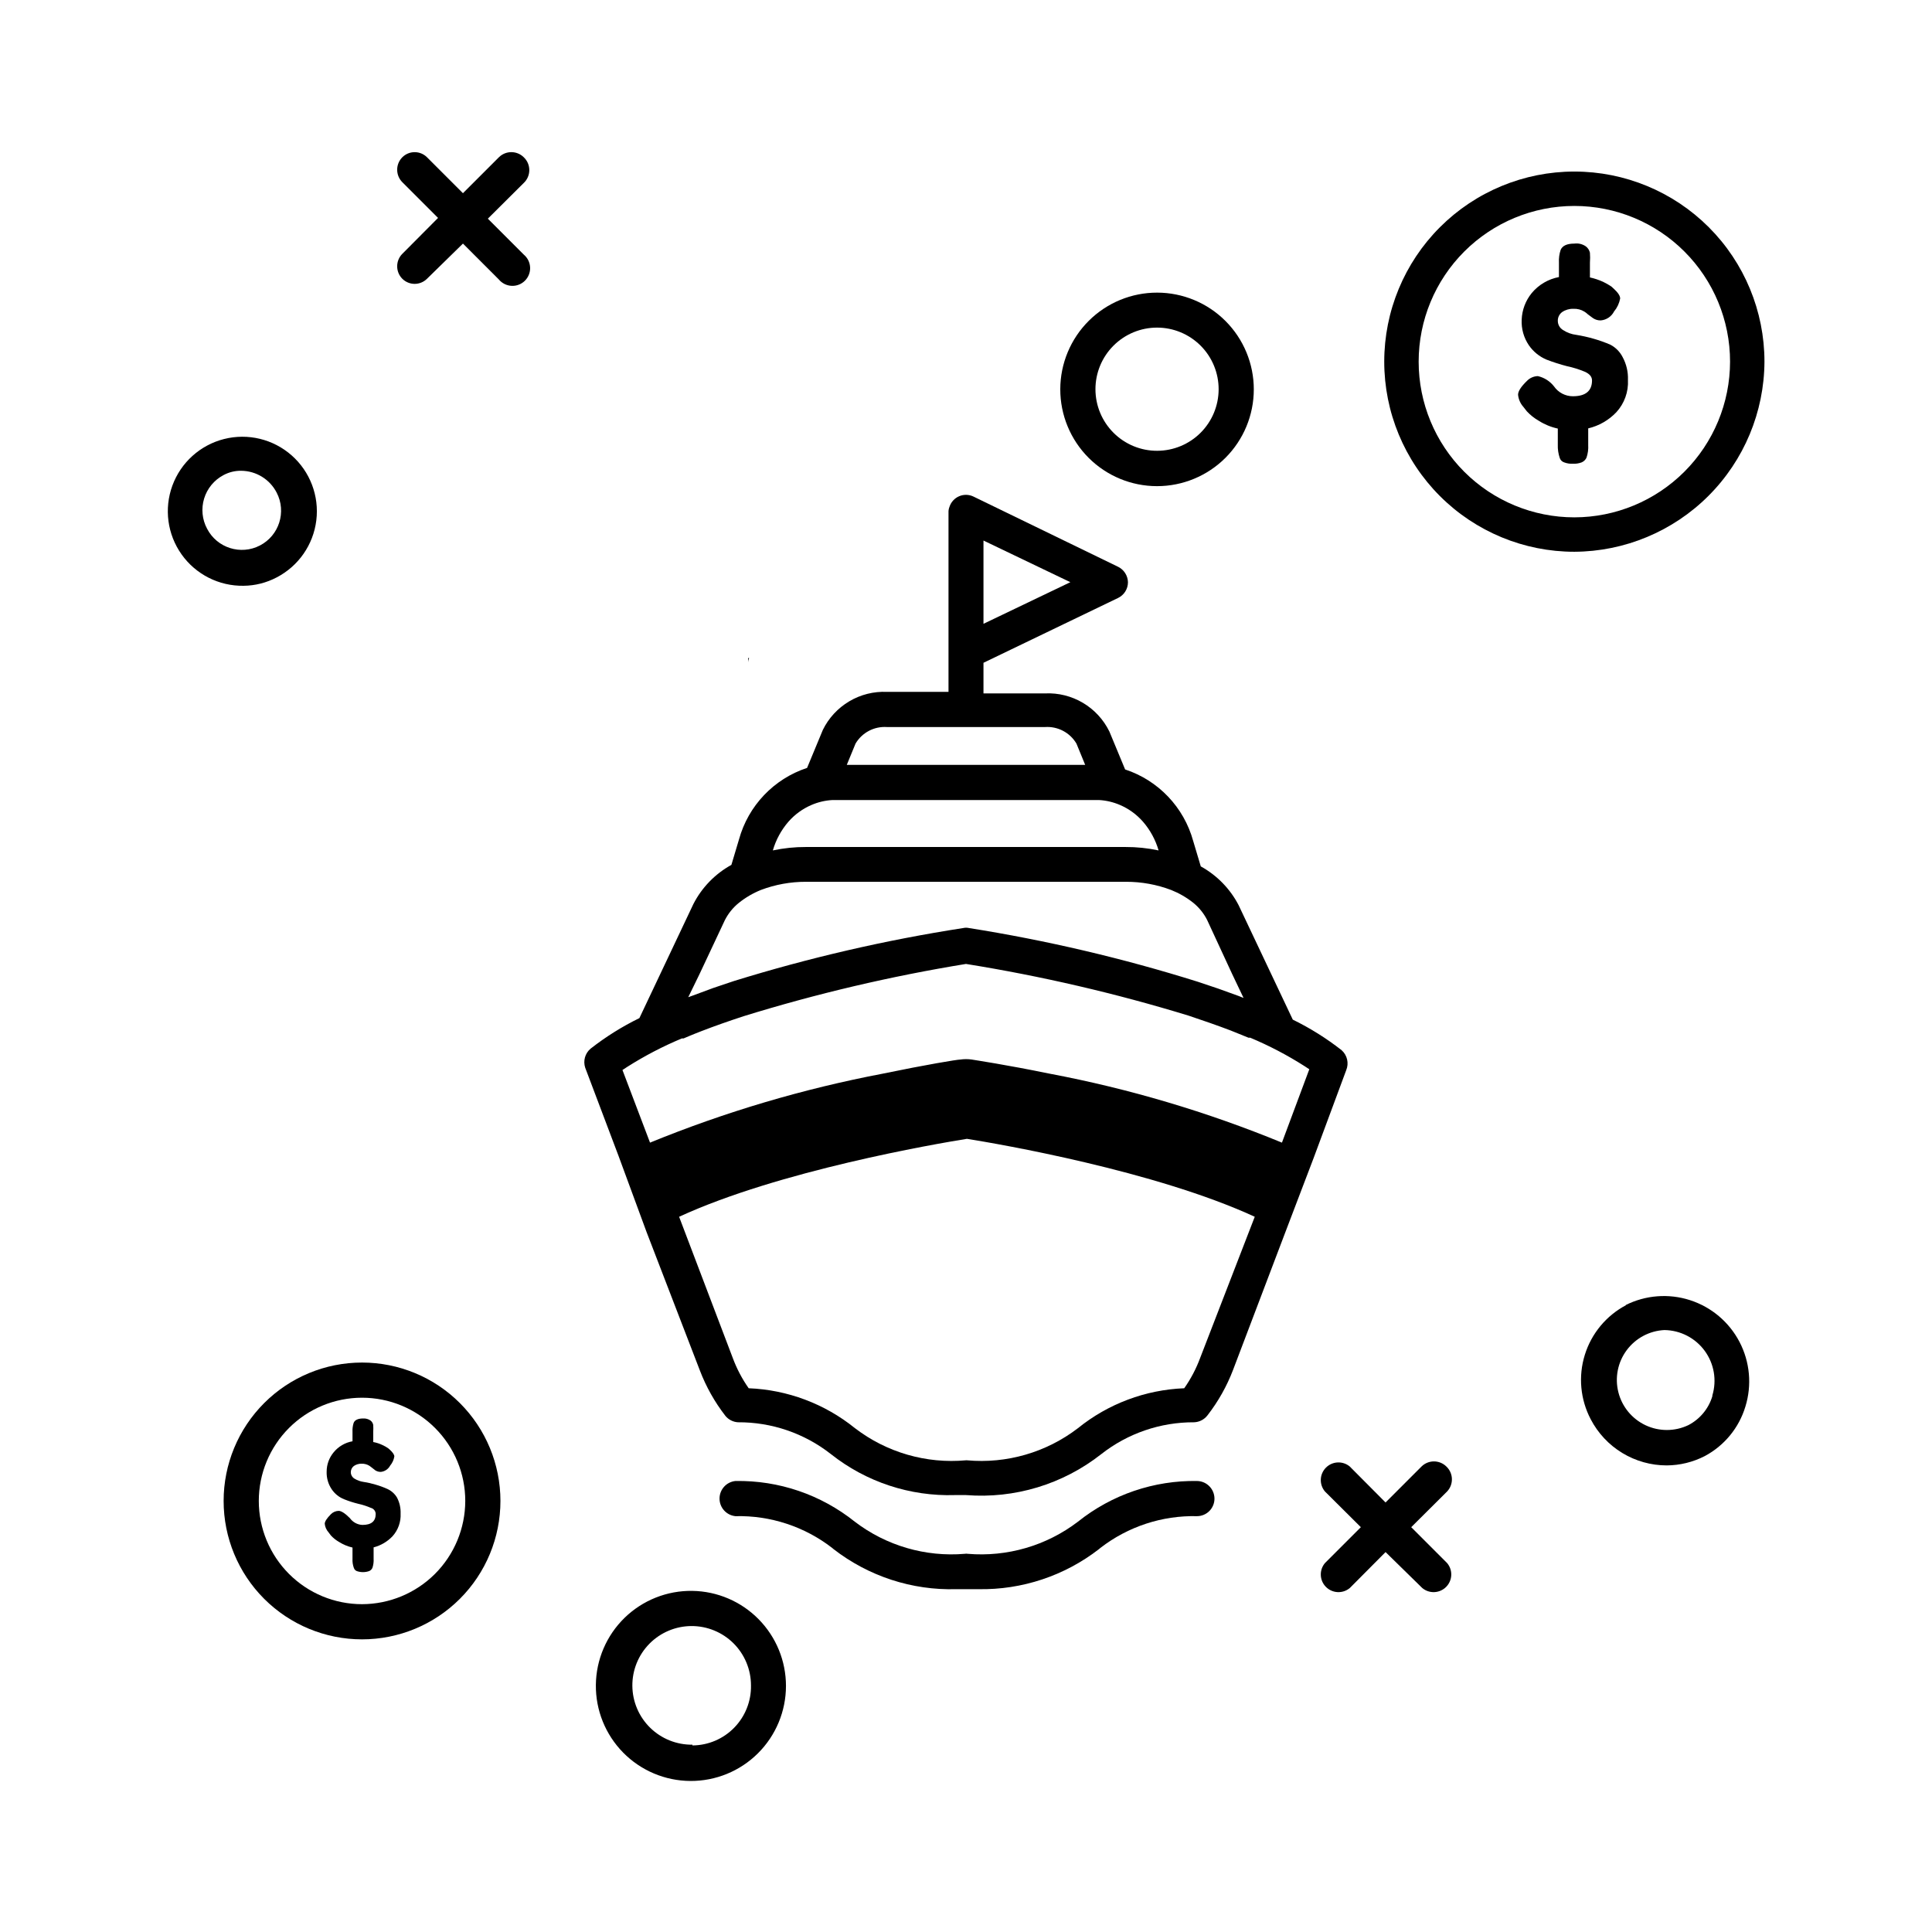
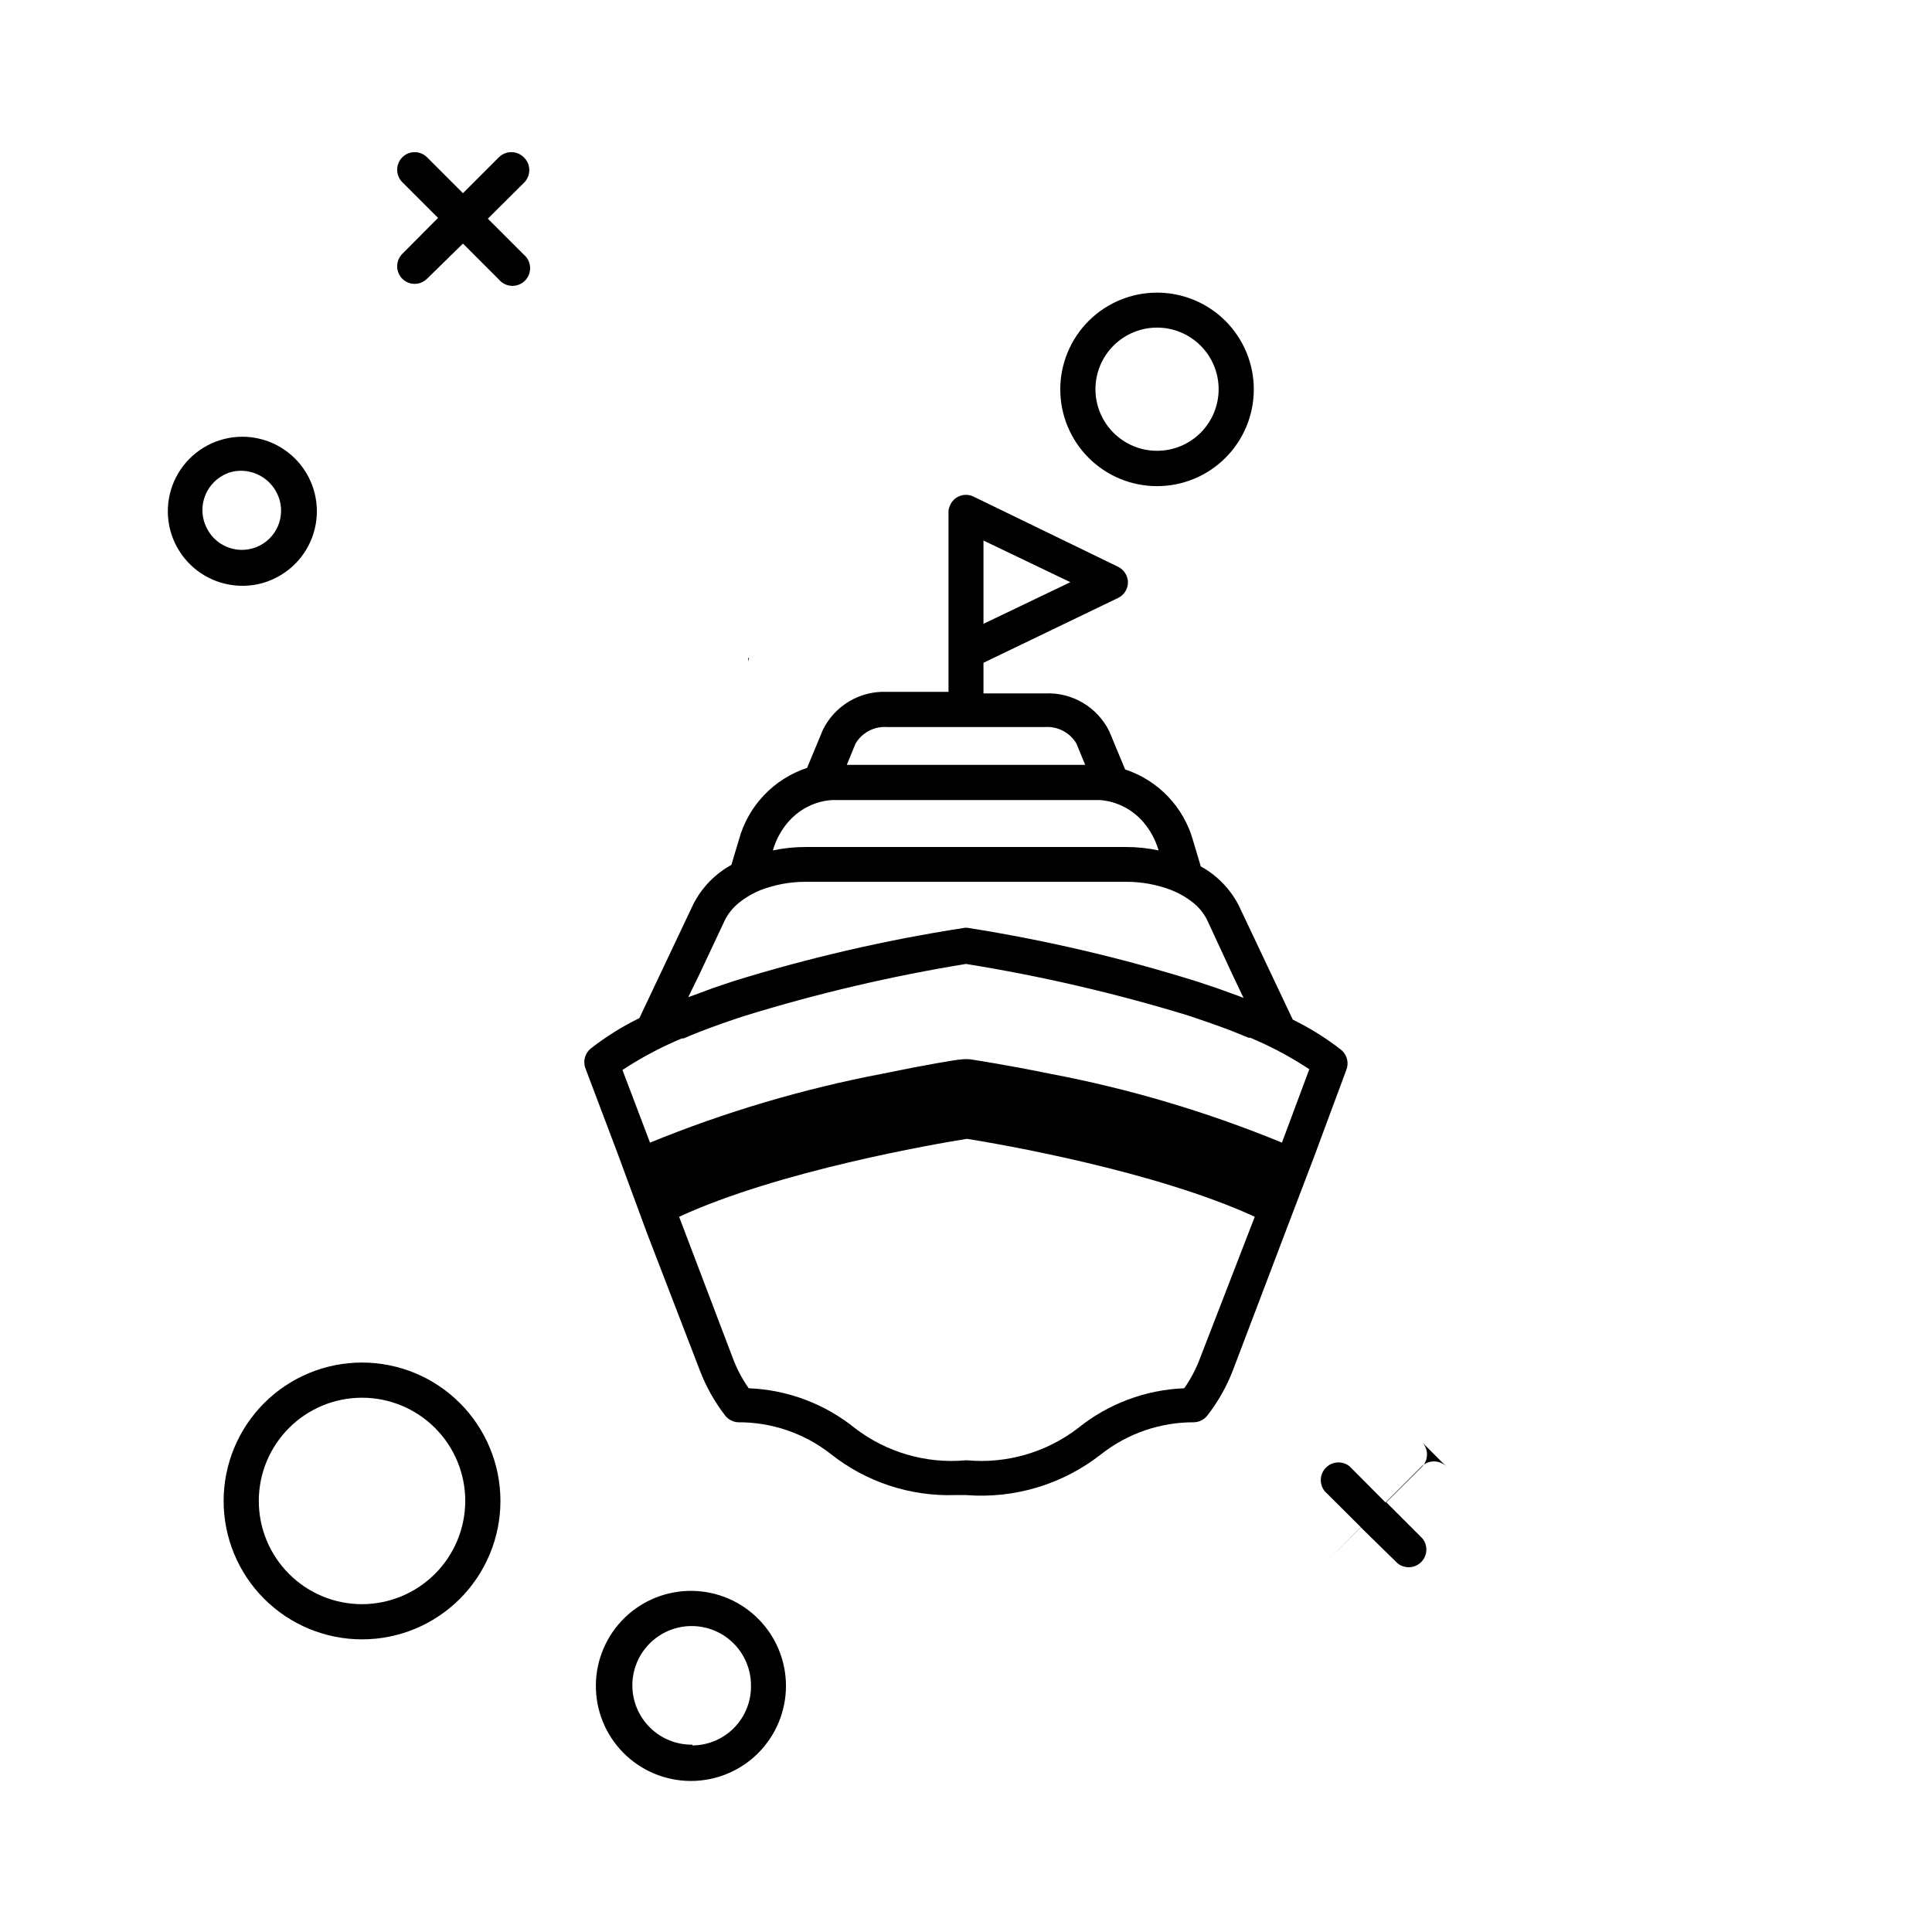
<svg xmlns="http://www.w3.org/2000/svg" fill="#000000" width="800px" height="800px" version="1.1" viewBox="144 144 512 512">
  <g>
    <path d="m342.52 318.38c-0.191 0.48-0.277 0.992-0.254 1.512v-1.512z" />
    <path d="m499.55 422.32c-4.019-3.148-8.359-5.867-12.949-8.109l-14.309-30.23h0.004c-2.25-4.387-5.762-8-10.078-10.379l-2.016-6.75c-2.465-8.934-9.234-16.043-18.035-18.941l-4.18-10.078h-0.004c-1.543-3.148-3.973-5.777-6.988-7.566-3.016-1.789-6.484-2.664-9.988-2.508h-16.375v-8.113l35.672-17.18c1.602-0.773 2.621-2.398 2.617-4.18-0.047-1.742-1.055-3.316-2.617-4.082l-38.289-18.59c-1.199-0.594-2.598-0.633-3.824-0.109-1.23 0.523-2.172 1.555-2.574 2.828-0.191 0.48-0.277 0.996-0.254 1.512v47.508h-16.324c-3.504-0.152-6.973 0.719-9.988 2.512-3.016 1.789-5.445 4.418-6.988 7.566l-4.18 10.078-0.004-0.004c-8.801 2.902-15.57 10.012-18.035 18.945l-2.016 6.75c-4.316 2.379-7.828 5.992-10.074 10.379l-14.309 30.23c-4.59 2.242-8.93 4.961-12.949 8.109-1.453 1.234-2.008 3.227-1.41 5.039l8.816 23.328 7.457 20.25 14.105 36.629c1.656 4.344 3.949 8.418 6.801 12.09 0.82 0.977 2.004 1.578 3.277 1.664 8.926-0.059 17.605 2.906 24.633 8.414 9.336 7.402 20.992 11.258 32.902 10.879h2.922c12.875 1.016 25.664-2.852 35.82-10.832 7.019-5.519 15.703-8.504 24.637-8.461 1.383-0.055 2.676-0.719 3.523-1.816 2.856-3.668 5.148-7.746 6.805-12.09l13.852-36.477 7.508-19.699 8.617-23.227c0.762-1.84 0.277-3.961-1.211-5.289zm-94.918-135.07 23.023 11.035-23.023 11.031zm-33.906 53.809c1.723-2.914 4.938-4.609 8.312-4.387h41.918c3.375-0.223 6.59 1.473 8.312 4.387l2.316 5.644-63.176-0.004zm-17.785 20.707v-0.004c1.676-1.914 3.758-3.43 6.098-4.434 1.754-0.758 3.633-1.203 5.543-1.309h70.684c1.91 0.105 3.785 0.551 5.543 1.309 2.336 1.004 4.422 2.519 6.094 4.434 1.914 2.207 3.324 4.805 4.133 7.609-2.883-0.613-5.82-0.918-8.766-0.906h-84.691c-2.945-0.012-5.887 0.293-8.766 0.906 0.809-2.805 2.219-5.402 4.129-7.609zm-23.527 40.305 6.699-14.258 0.004-0.004c0.895-1.75 2.144-3.297 3.676-4.531 1.773-1.422 3.742-2.574 5.844-3.426 3.816-1.445 7.863-2.176 11.941-2.168h84.84c4.078-0.008 8.125 0.723 11.941 2.168 2.102 0.836 4.07 1.973 5.844 3.375 1.531 1.238 2.785 2.781 3.68 4.535l6.648 14.355 3.023 6.348-1.258-0.504-5.441-1.965-5.391-1.812c-19.879-6.238-40.184-11.004-60.762-14.258-0.445-0.098-0.91-0.098-1.359 0-20.605 3.191-40.945 7.887-60.859 14.059l-5.391 1.812-5.441 2.016-1.258 0.453zm132.65 101.77c-1.055 2.859-2.477 5.57-4.231 8.062-10.281 0.406-20.16 4.113-28.164 10.578-8.391 6.434-18.895 9.473-29.422 8.516h-0.25c-10.531 0.961-21.035-2.078-29.426-8.516-8.004-6.465-17.879-10.172-28.16-10.578-1.754-2.492-3.176-5.203-4.234-8.062l-14.207-37.383c26.449-12.191 67.812-19.297 76.277-20.656 8.516 1.359 49.828 8.465 76.277 20.656zm21.664-57.031c-19.863-8.168-40.508-14.297-61.613-18.285-11.539-2.367-19.699-3.578-20.555-3.727l-0.004-0.004c-1.016-0.148-2.051-0.148-3.07 0-0.855 0-9.02 1.359-20.504 3.727l-0.004 0.004c-21.129 4.019-41.805 10.145-61.715 18.285l-7.305-19.246 1.309-0.855c4.582-2.906 9.402-5.418 14.41-7.504h0.453c1.512-0.656 3.074-1.309 4.684-1.914 3.629-1.41 7.406-2.719 11.234-3.981h0.004c19.305-5.973 39-10.602 58.945-13.855 19.953 3.207 39.668 7.785 58.996 13.703 3.777 1.258 7.559 2.57 11.133 3.93l4.734 1.914h0.453c4.992 2.09 9.797 4.602 14.359 7.508l1.309 0.855z" />
-     <path d="m461.31 536.48c-11.48-0.207-22.672 3.606-31.641 10.781-8.344 6.367-18.762 9.402-29.219 8.516-0.25-0.051-0.508-0.051-0.758 0-10.441 0.887-20.844-2.152-29.168-8.516-8.969-7.176-20.16-10.988-31.641-10.781-2.387 0.25-4.199 2.262-4.199 4.66s1.812 4.41 4.199 4.66c9.262-0.227 18.316 2.746 25.645 8.414l0.352 0.301c9.289 7.211 20.793 10.973 32.547 10.633h5.844c11.562 0.211 22.852-3.543 31.992-10.633l0.352-0.301c7.328-5.668 16.383-8.641 25.645-8.414 1.238-0.012 2.418-0.52 3.281-1.41 0.859-0.891 1.332-2.086 1.305-3.324-0.055-2.492-2.047-4.508-4.535-4.586z" />
-     <path d="m570.79 235.36c-1.473-0.637-2.988-1.176-4.535-1.613-1.488-0.426-3.004-0.762-4.531-1.008-1.242-0.148-2.43-0.578-3.477-1.262-0.867-0.496-1.402-1.418-1.41-2.418-0.031-0.93 0.402-1.816 1.156-2.367 0.879-0.59 1.918-0.891 2.973-0.855 1.027-0.055 2.051 0.211 2.922 0.754 0.328 0.203 0.629 0.441 0.906 0.707l1.359 1.008h0.004c0.605 0.414 1.328 0.625 2.062 0.605 1.508-0.129 2.84-1.023 3.527-2.371 0.82-0.984 1.375-2.164 1.613-3.426 0-0.707-0.555-1.562-1.715-2.621l-0.605-0.555 0.004 0.004c-0.707-0.477-1.449-0.895-2.219-1.262-1.113-0.504-2.281-0.895-3.477-1.156v-3.93c0.07-0.871 0.07-1.75 0-2.621-0.148-0.66-0.523-1.246-1.059-1.664-0.891-0.629-1.988-0.898-3.07-0.754-1.949 0-3.156 0.555-3.629 1.664-0.363 1.086-0.516 2.231-0.453 3.375v3.828c-2.82 0.531-5.367 2.027-7.203 4.231-1.637 2-2.574 4.477-2.672 7.055-0.121 2.414 0.551 4.805 1.914 6.801 1.156 1.676 2.766 2.984 4.637 3.781 1.793 0.691 3.629 1.281 5.492 1.762 1.602 0.336 3.172 0.828 4.684 1.461 1.258 0.555 1.914 1.309 1.914 2.316 0 2.769-1.715 4.18-5.039 4.18v0.004c-2.008 0.008-3.891-0.973-5.035-2.621-1.074-1.371-2.586-2.336-4.285-2.719-1.109 0.031-2.16 0.5-2.922 1.309-1.562 1.512-2.316 2.719-2.316 3.629 0.113 1.195 0.609 2.324 1.41 3.223l0.906 1.16c0.922 0.996 1.996 1.844 3.176 2.519 1.543 0.98 3.25 1.68 5.039 2.062v4.285c-0.039 1.18 0.133 2.356 0.504 3.477 0.176 0.578 0.629 1.031 1.207 1.207 0.723 0.273 1.496 0.391 2.269 0.352 0.785 0.039 1.574-0.078 2.316-0.352 0.582-0.238 1.047-0.688 1.309-1.258 0.371-1.086 0.523-2.234 0.453-3.375v-4.387c2.848-0.672 5.438-2.16 7.457-4.281 2.133-2.324 3.242-5.414 3.074-8.562 0.082-2.106-0.406-4.195-1.41-6.047-0.711-1.398-1.84-2.543-3.227-3.273z" />
-     <path d="m246.69 538.6c-1.027-0.465-2.086-0.852-3.172-1.16-1.023-0.312-2.066-0.551-3.125-0.707-0.855-0.121-1.676-0.414-2.418-0.855-0.613-0.352-0.996-1.004-1.008-1.711-0.008-0.652 0.293-1.266 0.809-1.664 0.605-0.414 1.328-0.625 2.062-0.605 0.73-0.023 1.449 0.172 2.066 0.555 0.215 0.137 0.418 0.289 0.605 0.453l0.957 0.754v0.004c0.438 0.273 0.945 0.414 1.461 0.402 1.047-0.109 1.973-0.734 2.469-1.664 0.578-0.691 0.961-1.527 1.109-2.418 0-0.469-0.402-1.074-1.211-1.812l-0.402-0.352c-0.473-0.336-0.98-0.621-1.512-0.859-0.781-0.379-1.613-0.652-2.469-0.805v-2.672c0.035-0.617 0.035-1.242 0-1.863-0.086-0.457-0.336-0.871-0.703-1.156-0.574-0.402-1.27-0.598-1.965-0.555-1.359 0-2.215 0.402-2.519 1.16v-0.004c-0.242 0.766-0.344 1.566-0.305 2.371v2.516c-1.984 0.348-3.773 1.406-5.035 2.973-1.168 1.422-1.809 3.203-1.816 5.039-0.066 1.684 0.41 3.344 1.359 4.738 0.805 1.18 1.945 2.094 3.277 2.617 1.227 0.496 2.492 0.898 3.777 1.211 1.125 0.246 2.219 0.602 3.273 1.059 0.75 0.18 1.289 0.84 1.312 1.609 0 1.965-1.16 2.922-3.527 2.922-1.328-0.062-2.555-0.73-3.324-1.812-1.258-1.258-2.266-1.914-2.973-1.914-0.781 0.02-1.523 0.344-2.066 0.906-1.059 1.059-1.613 1.914-1.613 2.519 0.086 0.844 0.441 1.637 1.008 2.266l0.605 0.805v0.004c0.641 0.699 1.391 1.293 2.215 1.762 1.09 0.68 2.281 1.172 3.527 1.461v2.973c-0.043 0.82 0.074 1.645 0.355 2.418 0.125 0.395 0.418 0.707 0.805 0.855 1.047 0.355 2.18 0.355 3.223 0 0.418-0.164 0.746-0.492 0.91-0.906 0.246-0.762 0.352-1.566 0.301-2.367v-3.023c1.926-0.492 3.672-1.523 5.039-2.973 1.465-1.641 2.227-3.797 2.113-5.996 0.055-1.469-0.273-2.926-0.957-4.231-0.59-0.992-1.469-1.781-2.519-2.266z" />
-     <path d="m611.6 239.84c0-13.359-5.309-26.176-14.754-35.625-9.449-9.445-22.266-14.754-35.625-14.754-13.363 0-26.176 5.309-35.625 14.754-9.449 9.449-14.758 22.266-14.758 35.625 0 13.363 5.309 26.18 14.758 35.625 9.449 9.449 22.262 14.758 35.625 14.758 13.34-0.066 26.117-5.394 35.551-14.828 9.434-9.438 14.762-22.211 14.828-35.555zm-50.379 41.262c-10.945 0-21.441-4.344-29.18-12.082-7.734-7.738-12.082-18.234-12.082-29.18 0-10.941 4.348-21.438 12.082-29.176 7.738-7.738 18.234-12.086 29.18-12.086 10.941 0 21.438 4.348 29.176 12.086 7.738 7.738 12.086 18.234 12.086 29.176-0.016 10.941-4.367 21.43-12.102 29.164s-18.223 12.086-29.16 12.098z" />
    <path d="m239.94 505.09c-9.727 0-19.055 3.863-25.934 10.742-6.879 6.879-10.742 16.207-10.742 25.934 0 9.727 3.863 19.059 10.742 25.938 6.879 6.875 16.207 10.742 25.934 10.742s19.059-3.867 25.934-10.742c6.879-6.879 10.746-16.211 10.746-25.938 0-9.727-3.867-19.055-10.746-25.934-6.875-6.879-16.207-10.742-25.934-10.742zm0 64.035c-7.254 0-14.215-2.883-19.344-8.016-5.129-5.129-8.012-12.086-8.012-19.344 0-7.254 2.883-14.211 8.012-19.344 5.129-5.129 12.09-8.012 19.344-8.012 7.258 0 14.215 2.883 19.344 8.012 5.133 5.133 8.016 12.09 8.016 19.344-0.016 7.254-2.902 14.203-8.027 19.332-5.129 5.125-12.078 8.012-19.332 8.027z" />
    <path d="m450.68 221.55c-6.805-0.016-13.336 2.676-18.156 7.481-4.816 4.801-7.531 11.324-7.539 18.129-0.008 6.805 2.688 13.332 7.492 18.148 4.805 4.816 11.328 7.523 18.133 7.527 6.805 0.004 13.332-2.695 18.145-7.504 4.812-4.809 7.516-11.336 7.516-18.141 0-6.789-2.691-13.305-7.492-18.113-4.797-4.809-11.309-7.516-18.098-7.527zm0 41.918v-0.004c-4.336 0.016-8.5-1.695-11.57-4.758-3.07-3.059-4.801-7.211-4.805-11.547-0.004-4.336 1.715-8.496 4.781-11.559 3.066-3.066 7.223-4.785 11.559-4.781 4.336 0.004 8.488 1.73 11.551 4.805 3.059 3.07 4.769 7.234 4.754 11.566-0.012 4.312-1.73 8.445-4.777 11.492-3.051 3.051-7.184 4.769-11.492 4.781z" />
    <path d="m327.5 565.6c-6.703-0.109-13.172 2.461-17.977 7.137-4.801 4.68-7.543 11.078-7.613 17.781-0.074 6.703 2.531 13.156 7.231 17.938 4.703 4.777 11.117 7.484 17.82 7.519 6.703 0.039 13.145-2.602 17.898-7.328 4.754-4.727 7.426-11.152 7.43-17.855 0-6.613-2.598-12.961-7.238-17.672-4.637-4.715-10.941-7.414-17.551-7.519zm0 40.758c-4.18 0.055-8.211-1.562-11.195-4.484-2.988-2.926-4.688-6.918-4.723-11.098-0.039-4.18 1.594-8.203 4.531-11.18 2.938-2.973 6.938-4.656 11.117-4.676 4.18-0.016 8.195 1.629 11.16 4.578 2.961 2.953 4.625 6.961 4.629 11.141 0.078 4.176-1.516 8.211-4.434 11.203-2.914 2.992-6.906 4.691-11.086 4.715z" />
-     <path d="m527.31 532.65c-1.828-1.812-4.773-1.812-6.602 0l-9.523 9.523-9.473-9.523h0.004c-1.863-1.559-4.606-1.434-6.32 0.281-1.715 1.715-1.836 4.457-0.281 6.316l9.523 9.473-9.523 9.523c-1.555 1.859-1.434 4.602 0.281 6.316 1.715 1.715 4.457 1.84 6.32 0.281l9.473-9.523 9.723 9.523c1.859 1.559 4.602 1.434 6.316-0.281 1.715-1.715 1.84-4.457 0.281-6.316l-9.523-9.523 9.523-9.473c1.758-1.879 1.668-4.828-0.199-6.598z" />
+     <path d="m527.31 532.65c-1.828-1.812-4.773-1.812-6.602 0l-9.523 9.523-9.473-9.523h0.004c-1.863-1.559-4.606-1.434-6.32 0.281-1.715 1.715-1.836 4.457-0.281 6.316l9.523 9.473-9.523 9.523l9.473-9.523 9.723 9.523c1.859 1.559 4.602 1.434 6.316-0.281 1.715-1.715 1.84-4.457 0.281-6.316l-9.523-9.523 9.523-9.473c1.758-1.879 1.668-4.828-0.199-6.598z" />
    <path d="m282.81 185.68c-1.828-1.812-4.773-1.812-6.602 0l-9.52 9.52-9.523-9.52c-1.809-1.809-4.738-1.809-6.551 0-1.809 1.824-1.809 4.769 0 6.598l9.473 9.473-9.473 9.523v-0.004c-1.809 1.828-1.809 4.773 0 6.602 1.812 1.809 4.742 1.809 6.551 0l9.523-9.32 9.523 9.523h-0.004c0.844 1.008 2.074 1.617 3.387 1.676 1.316 0.059 2.594-0.438 3.523-1.367 0.93-0.934 1.426-2.211 1.367-3.523-0.059-1.312-0.668-2.543-1.676-3.387l-9.523-9.523 9.523-9.473v0.004c0.934-0.887 1.461-2.117 1.461-3.402s-0.527-2.516-1.461-3.398z" />
-     <path d="m574.92 489.88c-5.242 2.773-9.176 7.512-10.93 13.18-1.758 5.664-1.195 11.793 1.559 17.047 1.918 3.691 4.809 6.781 8.363 8.941 3.555 2.16 7.633 3.301 11.789 3.301 3.504-0.023 6.957-0.867 10.074-2.469 5.203-2.769 9.086-7.504 10.781-13.148 1.75-5.68 1.188-11.824-1.559-17.094-2.746-5.273-7.457-9.254-13.113-11.078-5.656-1.828-11.805-1.352-17.117 1.32zm22.871 24.133c-0.996 3.305-3.285 6.066-6.348 7.656-3.586 1.715-7.75 1.727-11.344 0.039-3.598-1.691-6.246-4.902-7.215-8.758-0.973-3.852-0.164-7.938 2.203-11.129 2.367-3.191 6.039-5.152 10.008-5.344 4.223 0.059 8.172 2.098 10.668 5.504s3.246 7.785 2.027 11.828z" />
    <path d="m217.32 297.02c5.785-3 9.715-8.66 10.508-15.129 0.793-6.465-1.656-12.906-6.543-17.215-4.887-4.309-11.586-5.93-17.902-4.332s-11.438 6.207-13.691 12.32c-2.25 6.113-1.344 12.945 2.43 18.258 3.769 5.312 9.918 8.422 16.434 8.316 3.059-0.031 6.062-0.793 8.766-2.219zm-18.438-12.898c-1.316-2.457-1.602-5.336-0.785-8.004 0.812-2.664 2.652-4.898 5.117-6.203 1.438-0.777 3.051-1.176 4.684-1.156 3.977 0.027 7.606 2.258 9.422 5.793 2.644 5.09 0.66 11.363-4.434 14.004-5.09 2.644-11.363 0.66-14.004-4.434z" />
  </g>
</svg>